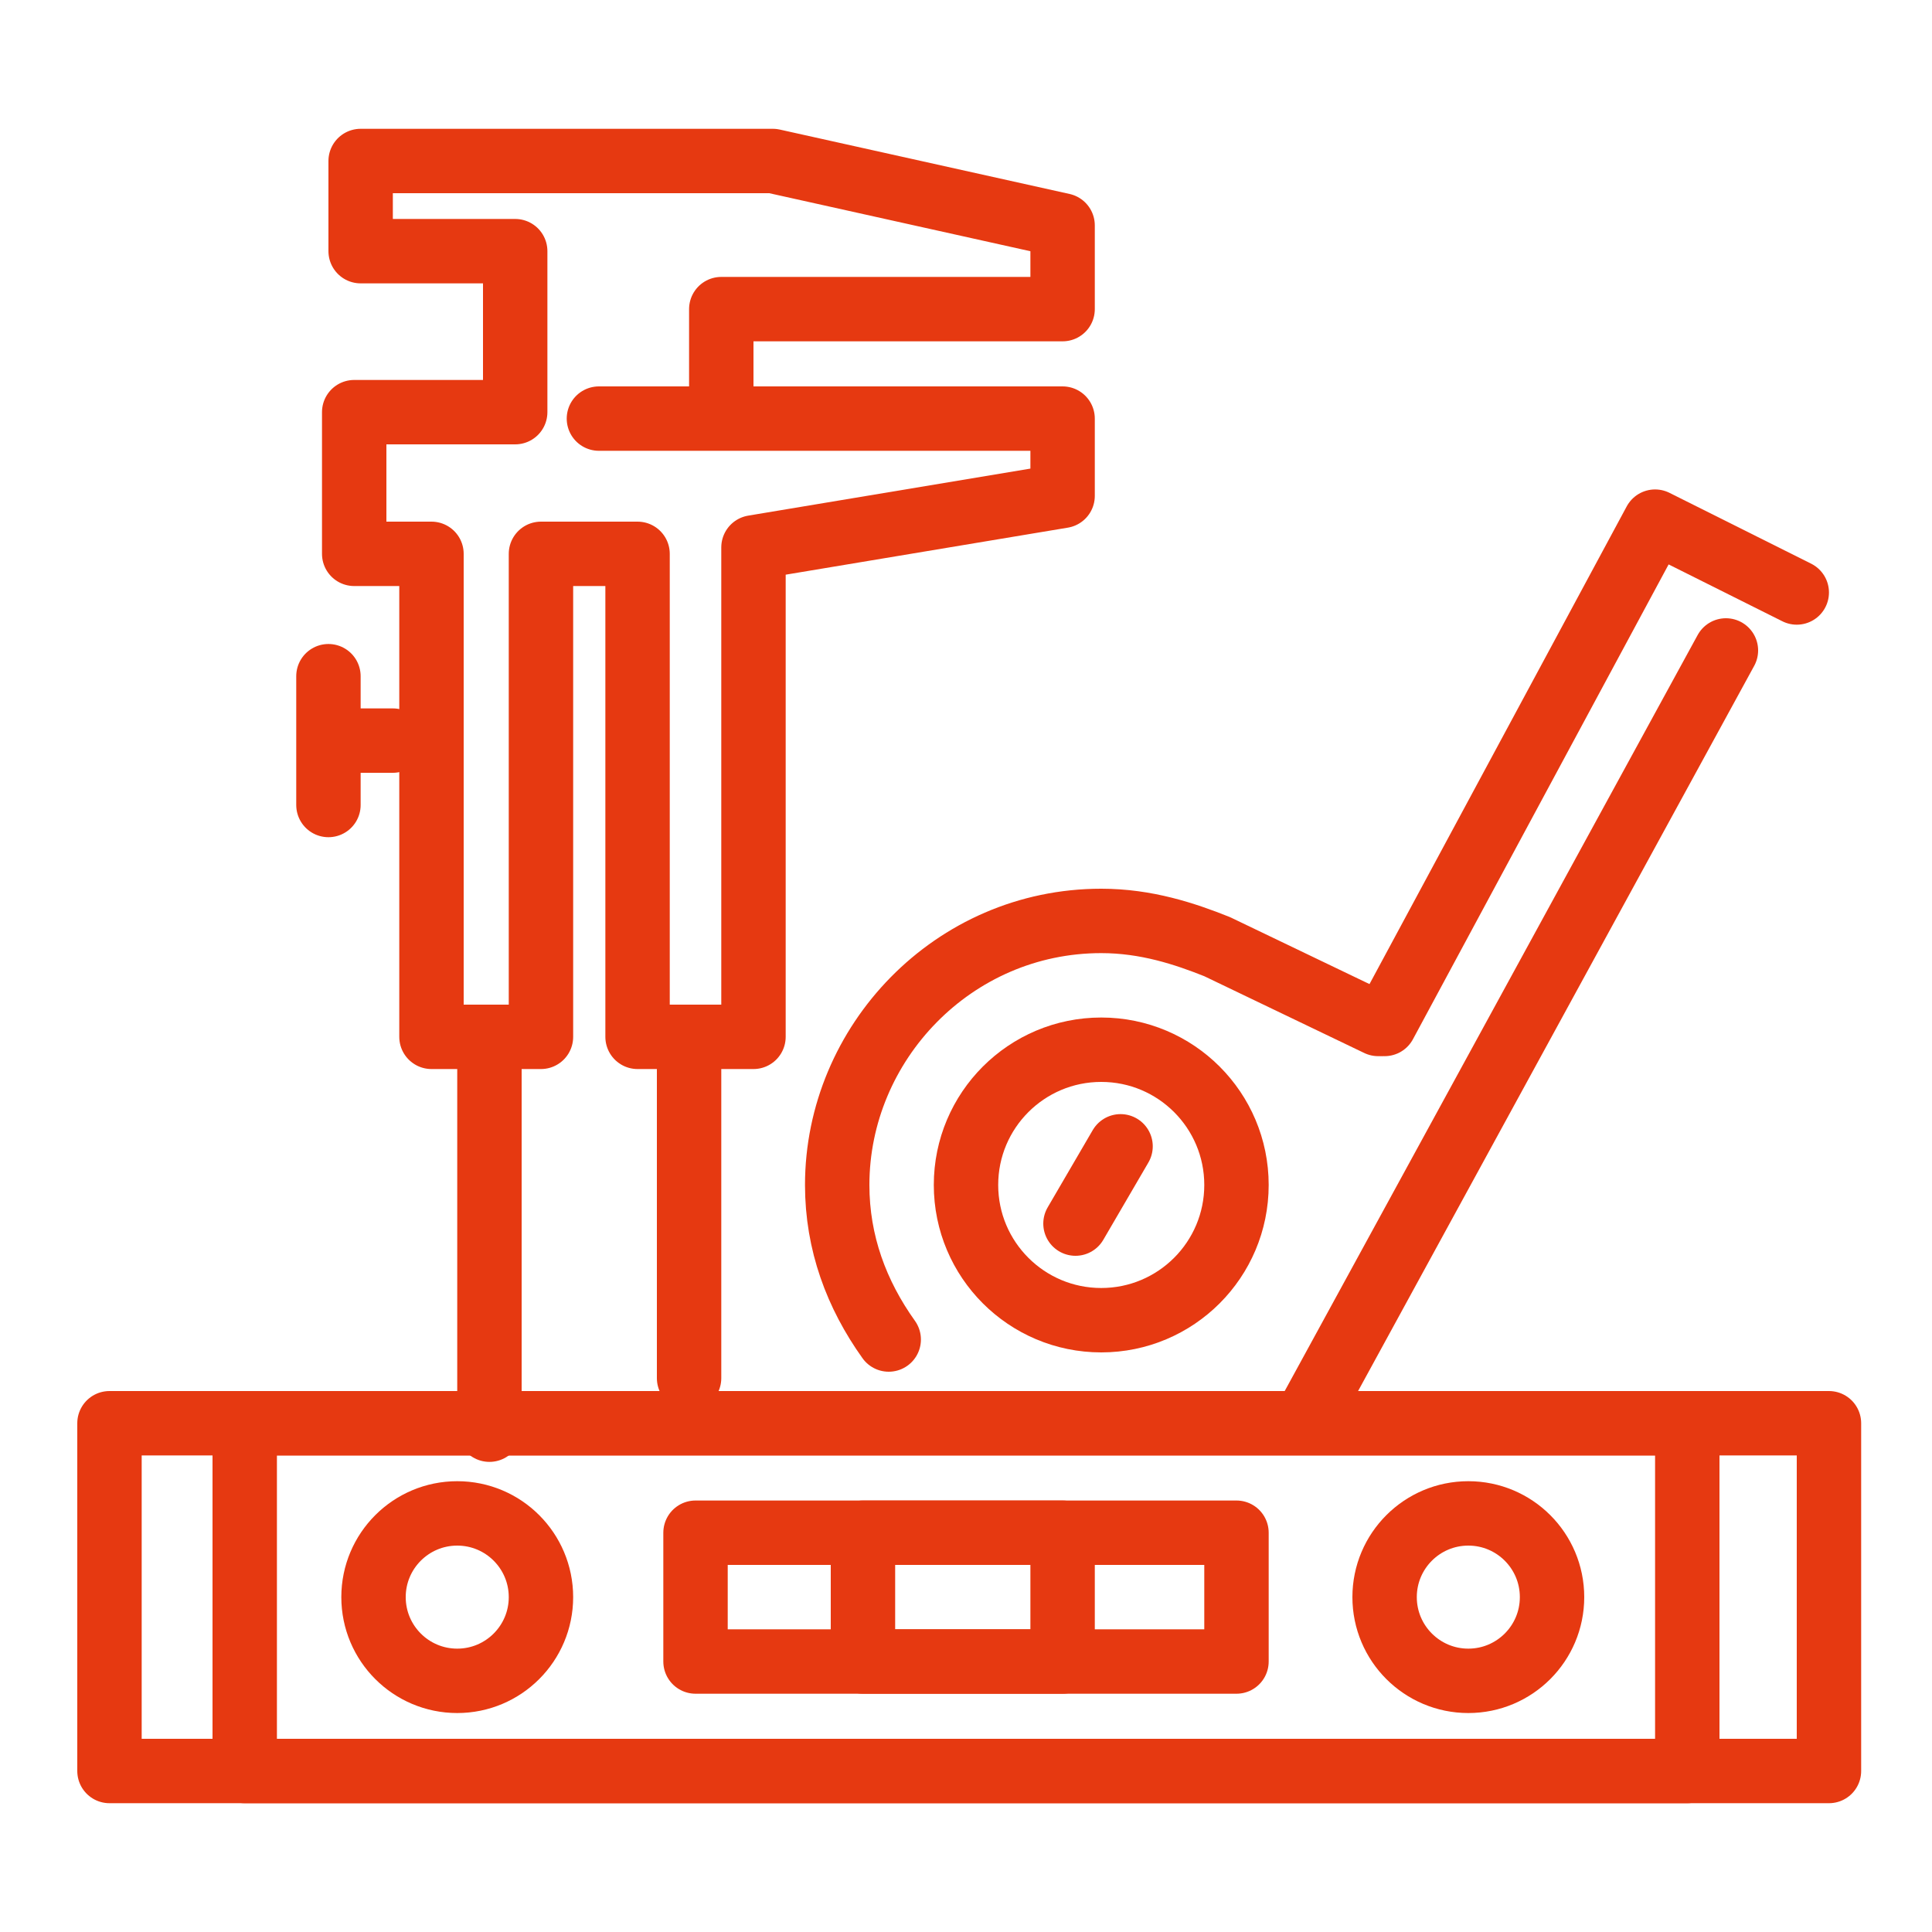
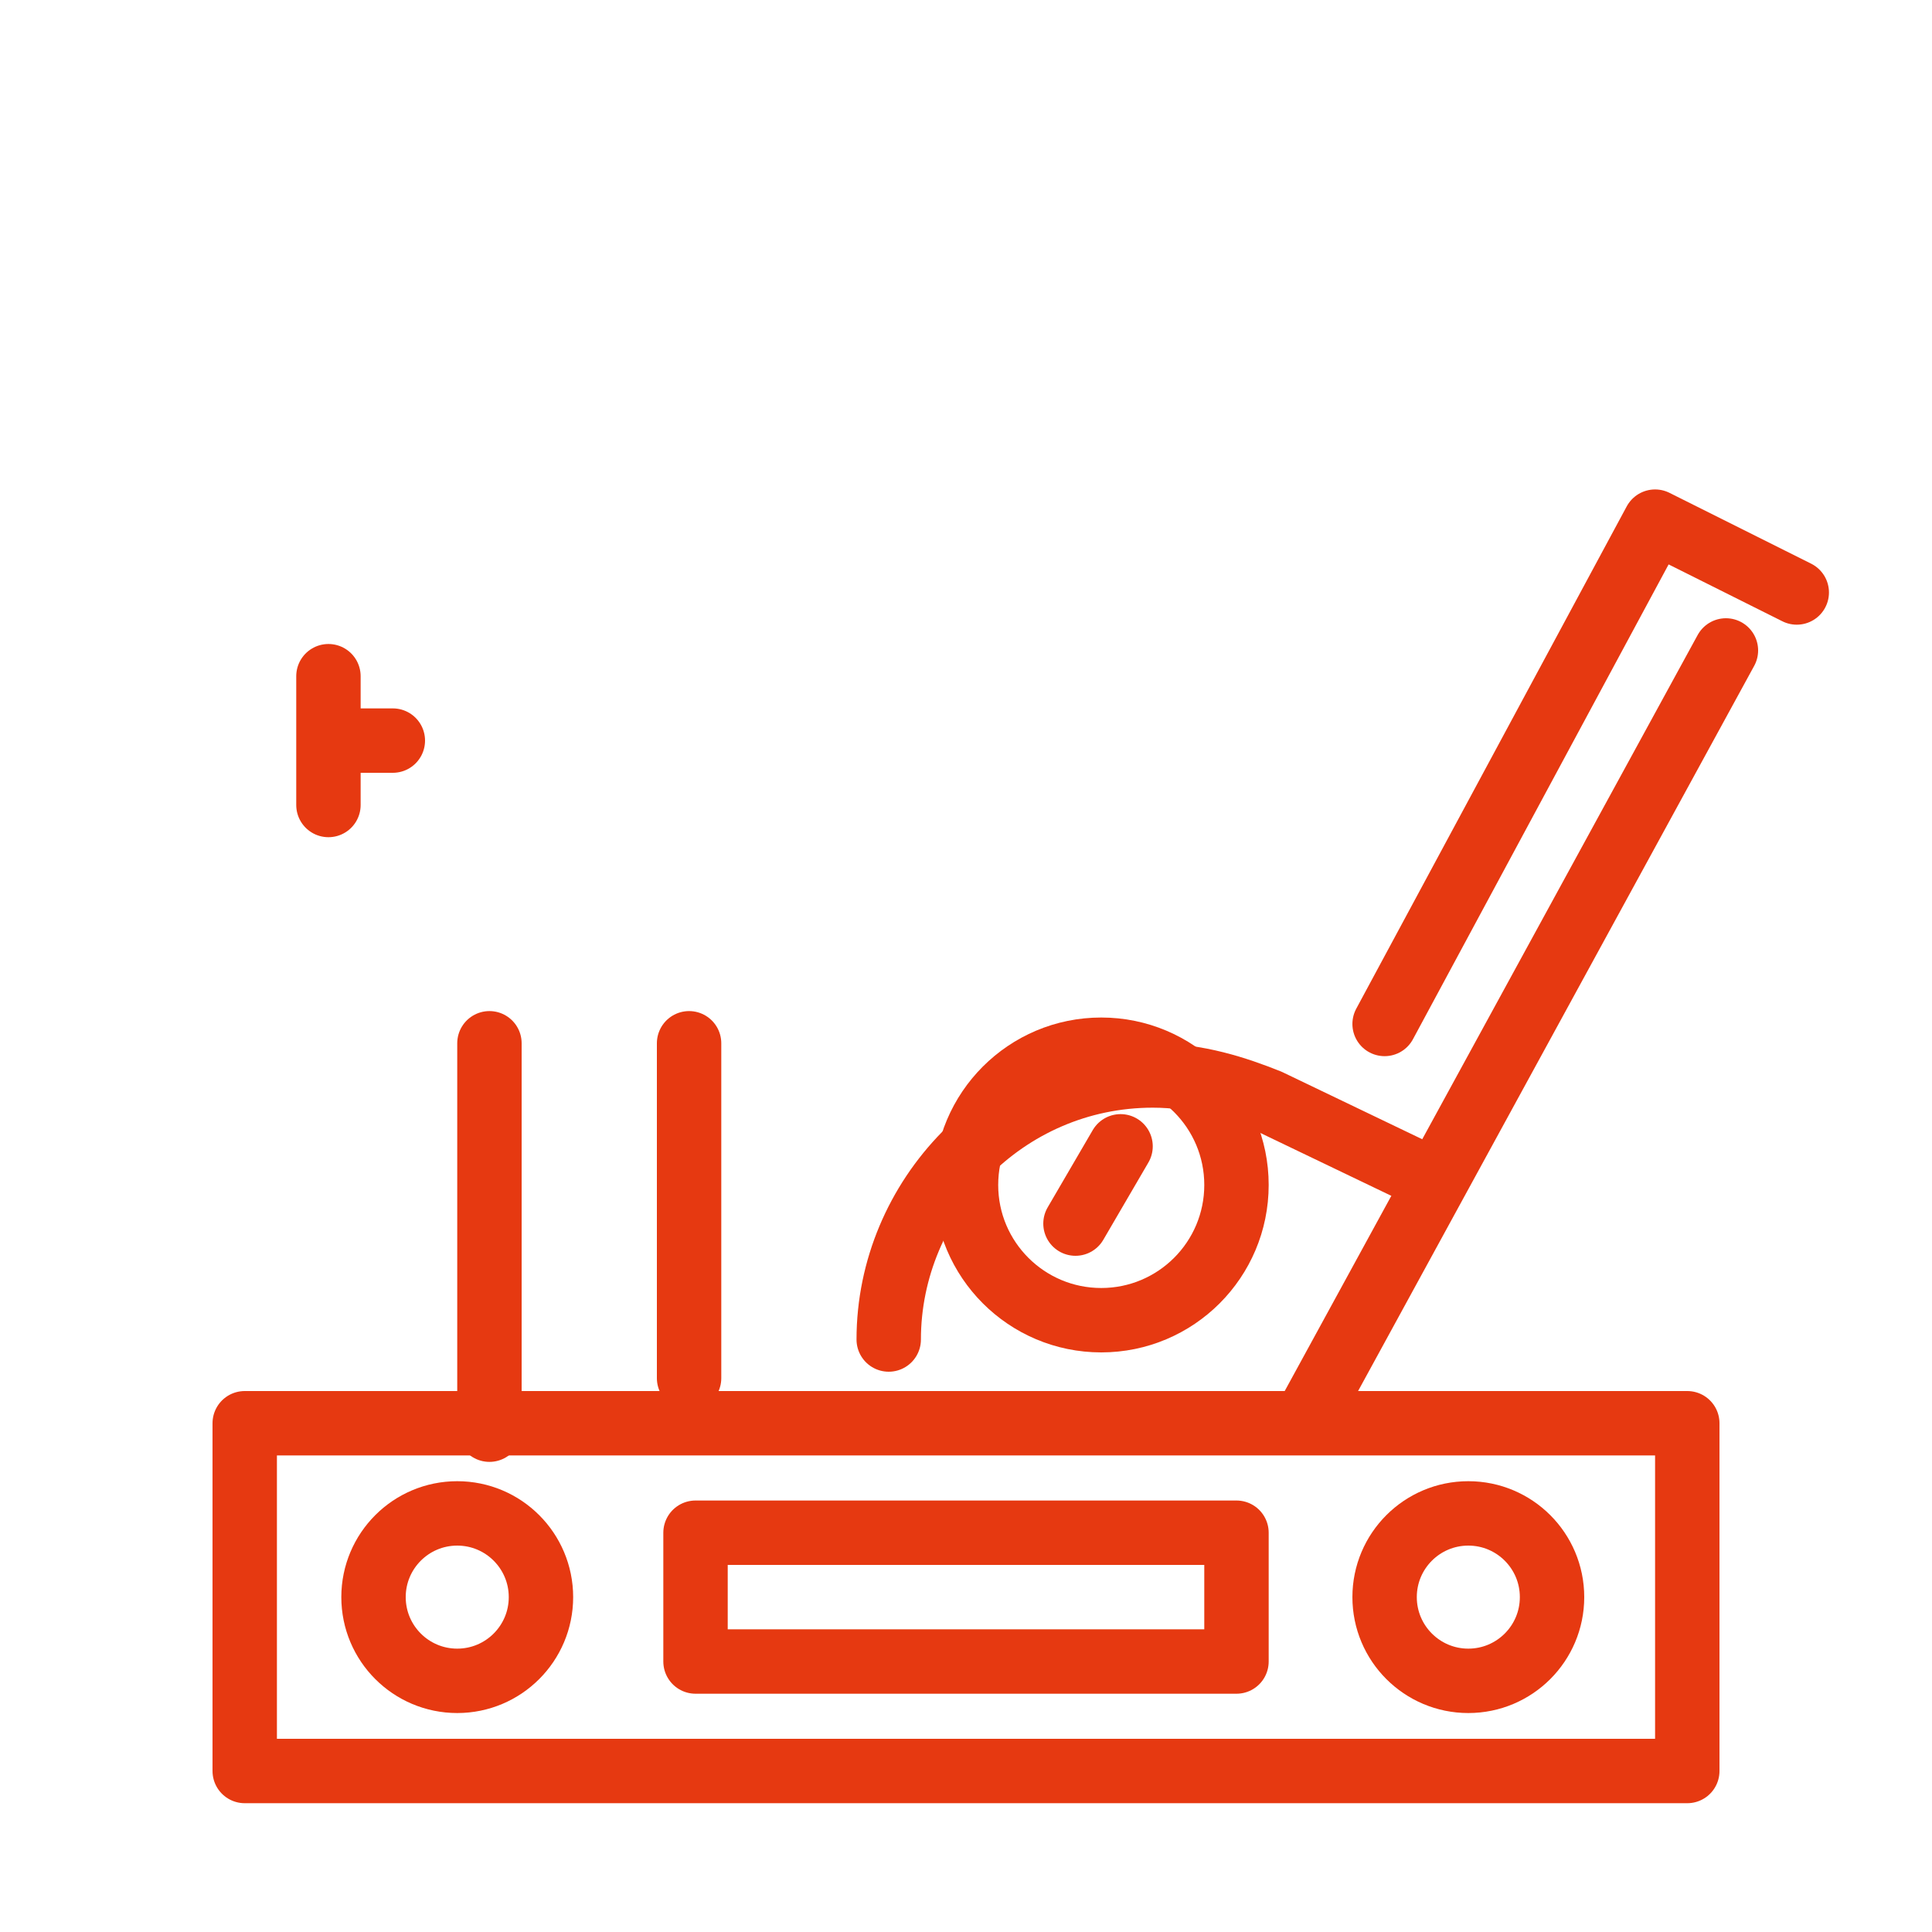
<svg xmlns="http://www.w3.org/2000/svg" version="1.1" id="Слой_1" x="0px" y="0px" viewBox="0 0 30 30" style="enable-background:new 0 0 30 30;" xml:space="preserve">
  <style type="text/css">
	.st0{fill:none;stroke:#E63911;stroke-linecap:round;stroke-linejoin:round;stroke-miterlimit:10;}
</style>
  <g>
-     <rect x="13.4" y="23.8" class="st0" width="3.1" height="2" />
    <rect x="10.8" y="23.8" class="st0" width="8.4" height="2" />
    <rect x="3.8" y="22.1" class="st0" width="22.4" height="5.4" />
-     <rect x="1.7" y="22.1" class="st0" width="26.7" height="5.4" />
    <circle class="st0" cx="7.1" cy="24.8" r="1.3" />
    <circle class="st0" cx="22.8" cy="24.8" r="1.3" />
-     <path class="st0" d="M13.8,20.8c-0.5-0.7-0.8-1.5-0.8-2.4c0-2.2,1.8-4.1,4.1-4.1c0.7,0,1.3,0.2,1.8,0.4l2.5,1.2" />
+     <path class="st0" d="M13.8,20.8c0-2.2,1.8-4.1,4.1-4.1c0.7,0,1.3,0.2,1.8,0.4l2.5,1.2" />
    <circle class="st0" cx="17.1" cy="18.4" r="2.1" />
    <line class="st0" x1="7.6" y1="22.2" x2="7.6" y2="16.2" />
    <line class="st0" x1="10.7" y1="21.4" x2="10.7" y2="16.2" />
    <polyline class="st0" points="21.5,15.9 25.7,8.1 27.9,9.2  " />
    <line class="st0" x1="20.3" y1="22" x2="26.8" y2="10.1" />
    <line class="st0" x1="16.7" y1="19" x2="17.4" y2="17.8" />
-     <polyline class="st0" points="9.3,6.5 16.5,6.5 16.5,7.7 11.7,8.5 11.7,16.1 9.9,16.1 9.9,8.6 8.4,8.6 8.4,16.1 6.7,16.1 6.7,8.6    5.5,8.6 5.5,6.4 8,6.4 8,3.9 5.6,3.9 5.6,2.5 12,2.5 16.5,3.5 16.5,4.8 11.2,4.8 11.2,6.3  " />
    <line class="st0" x1="5.3" y1="11.5" x2="6.1" y2="11.5" />
    <line class="st0" x1="5.1" y1="10.5" x2="5.1" y2="12.5" />
  </g>
</svg>